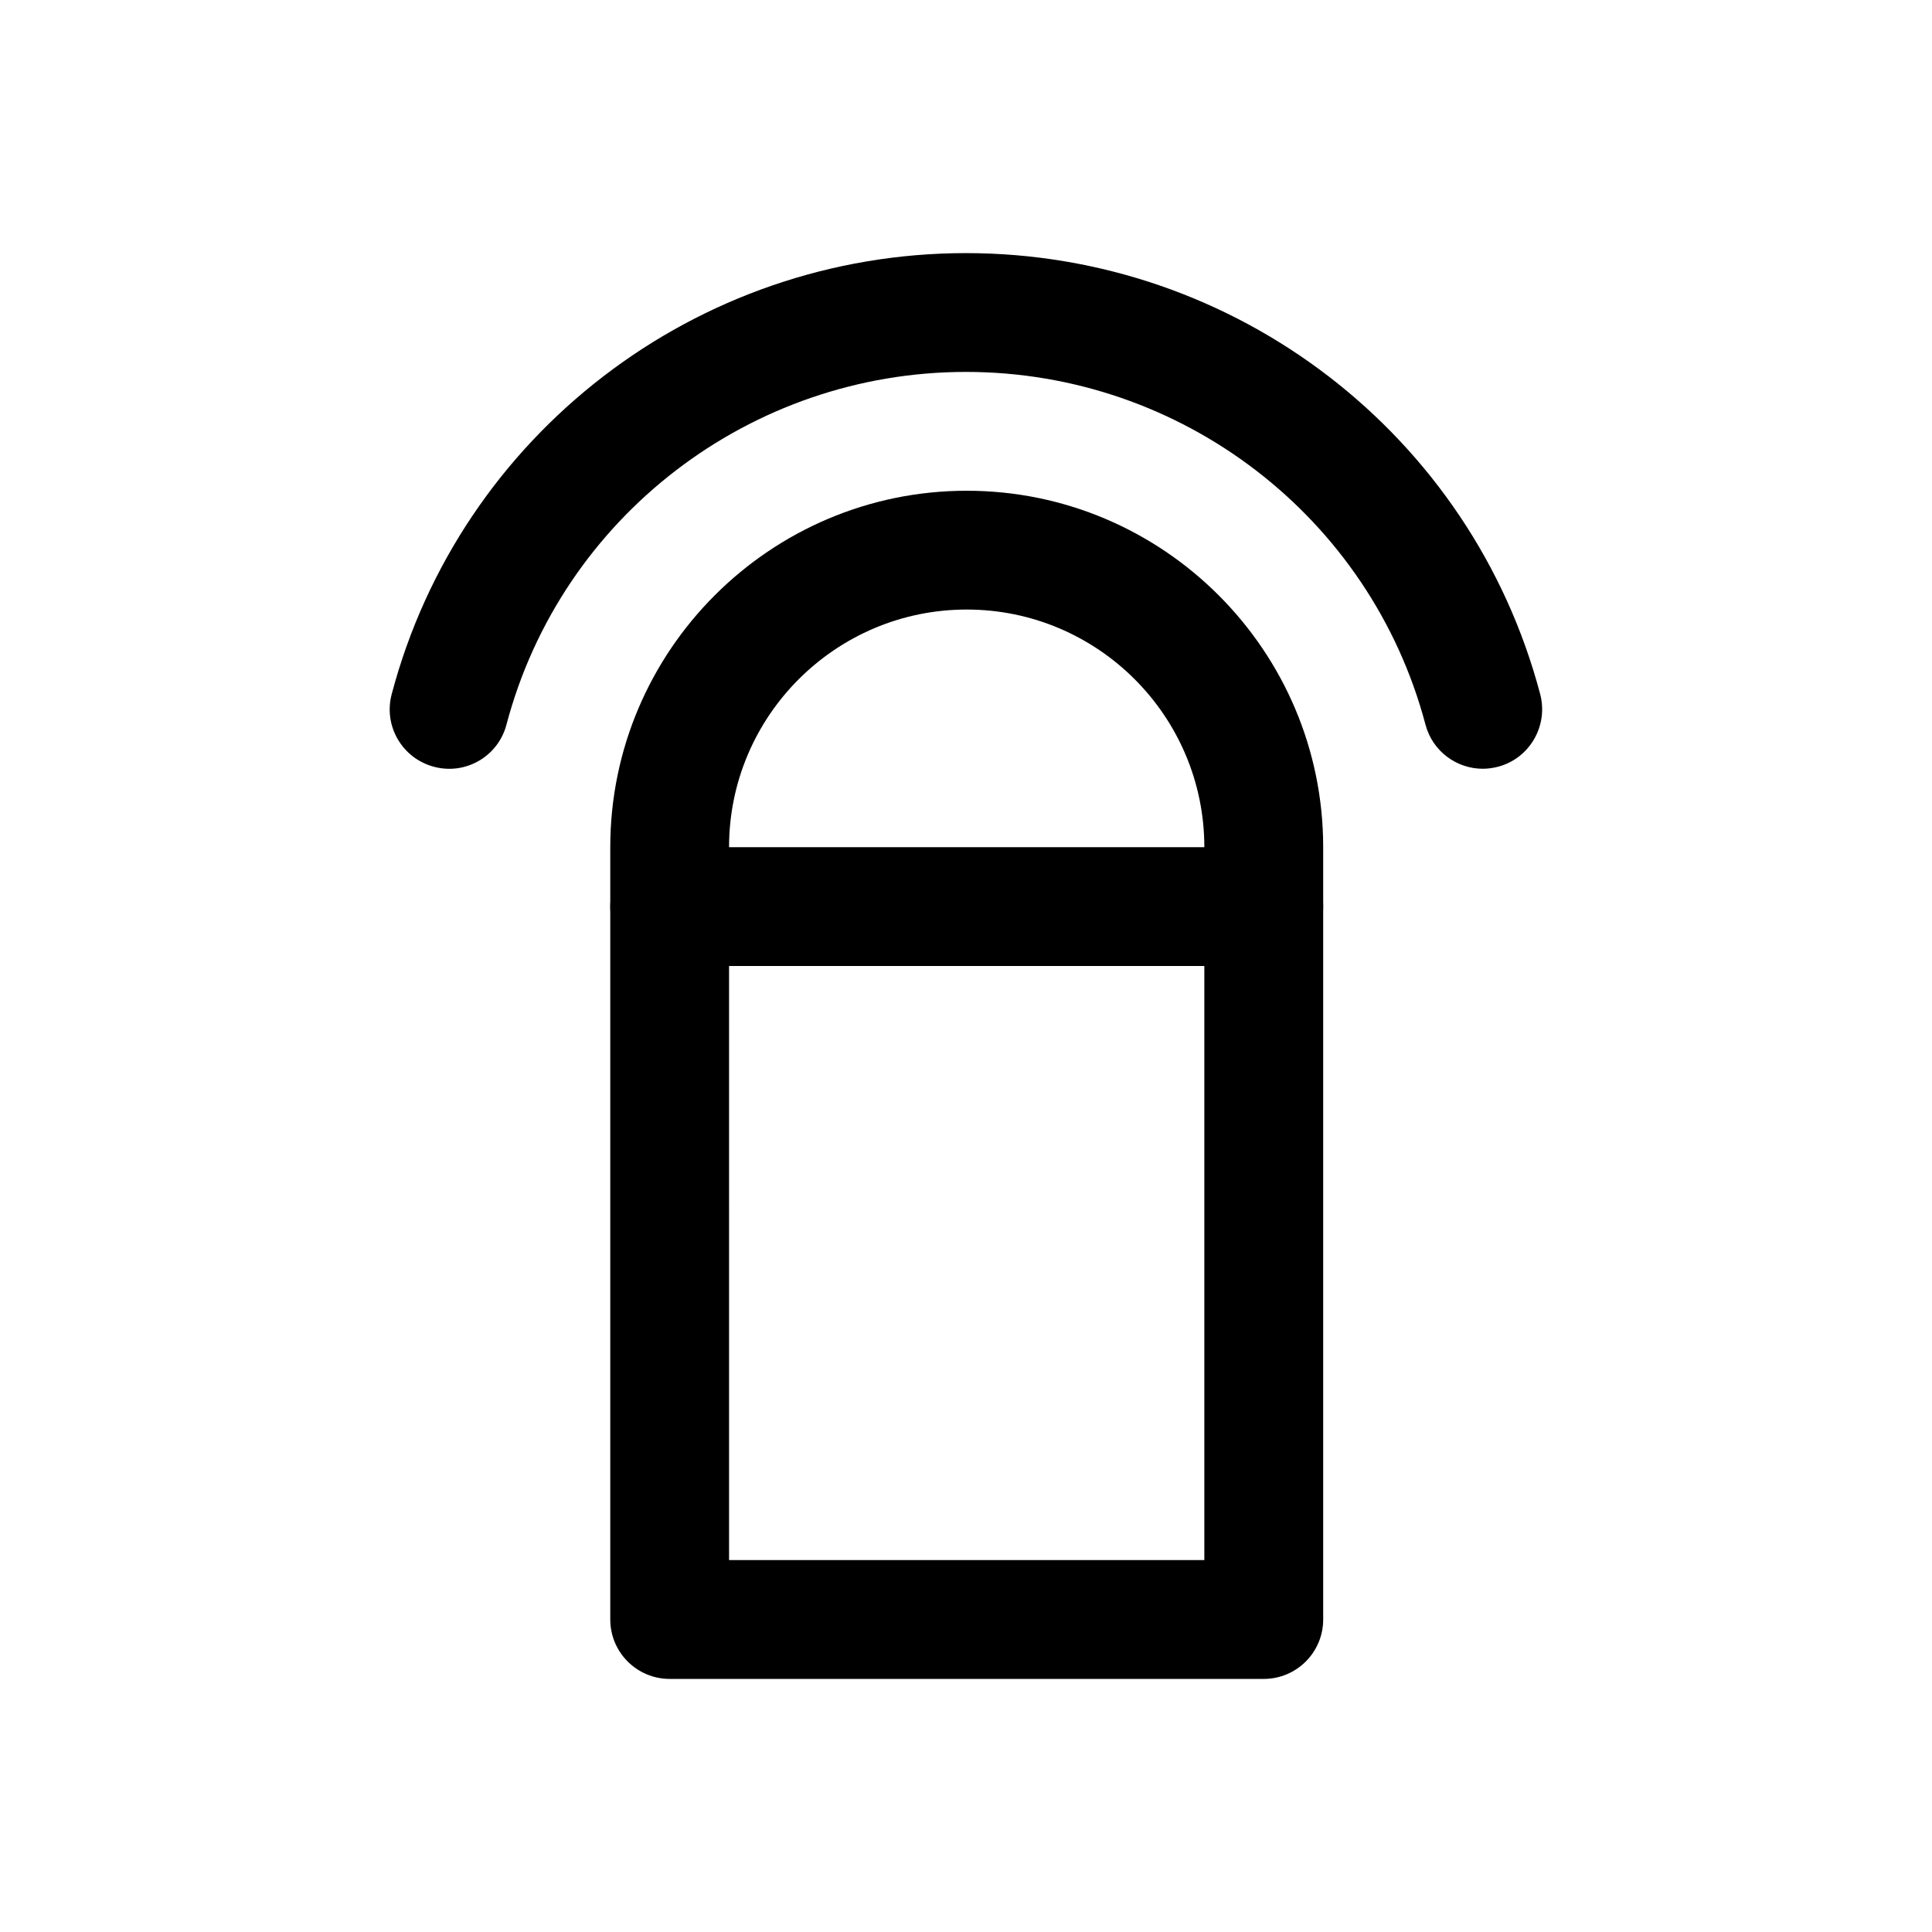
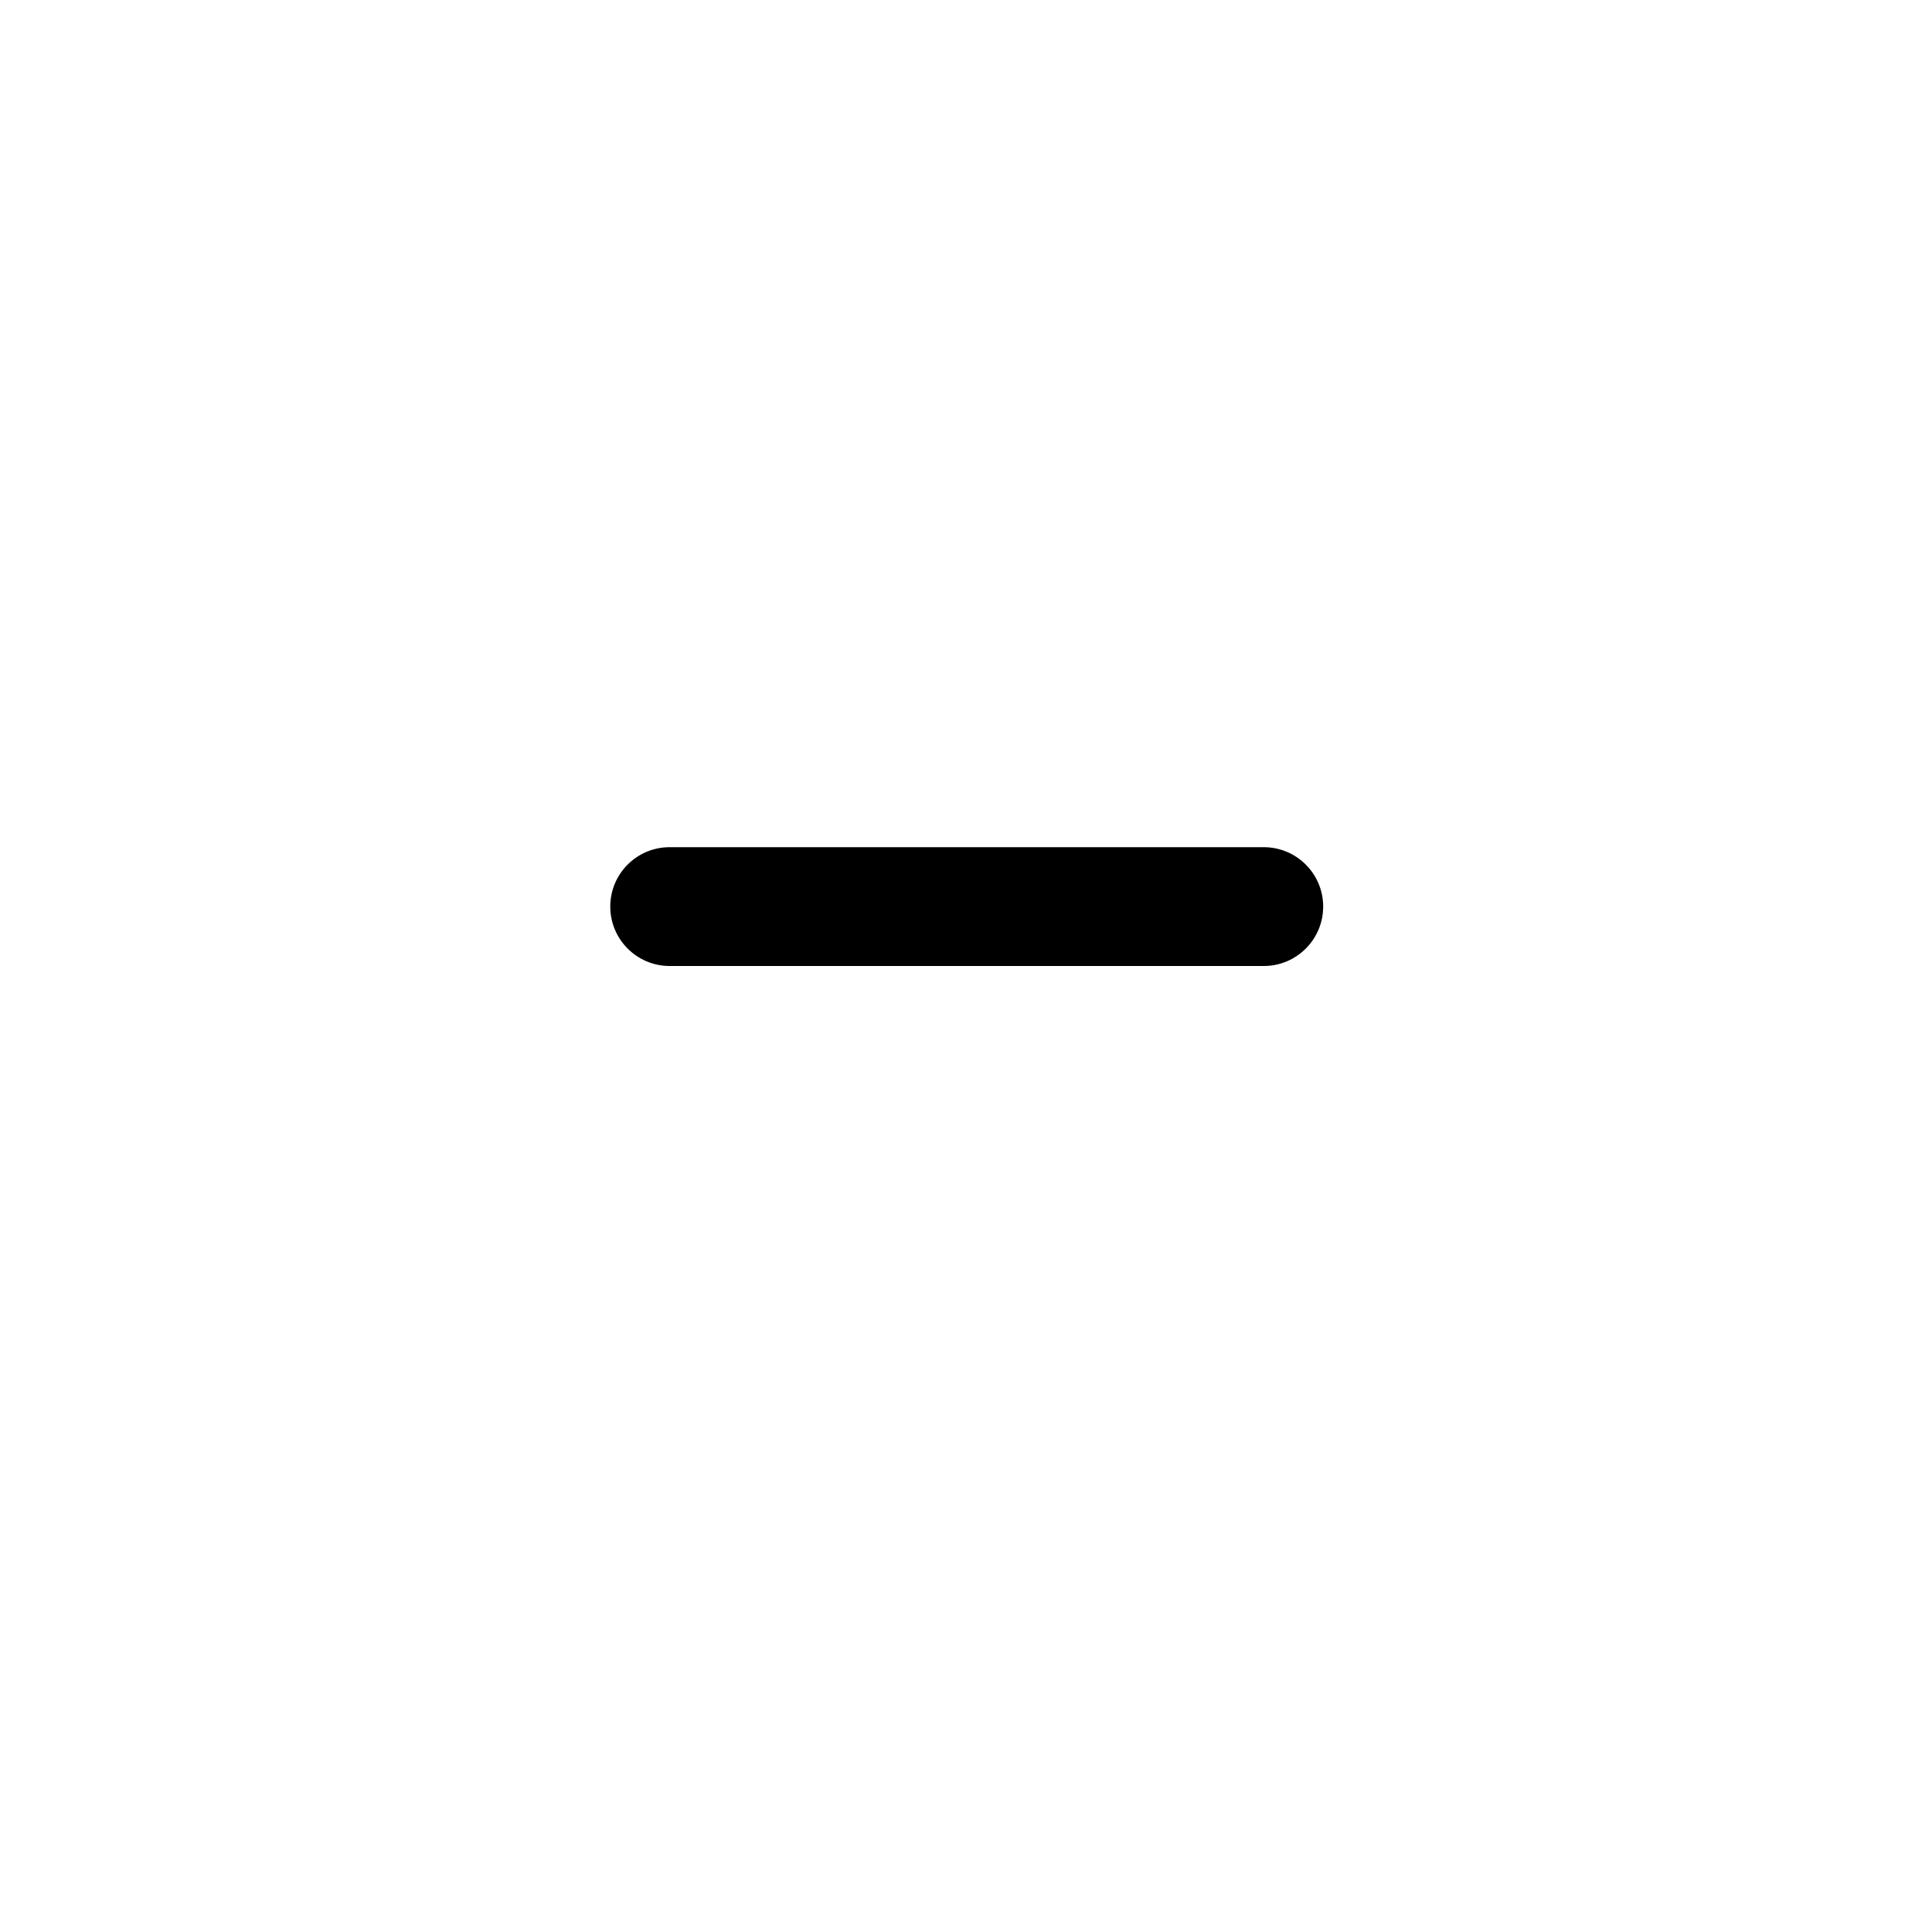
<svg xmlns="http://www.w3.org/2000/svg" fill="#000000" width="800px" height="800px" version="1.1" viewBox="144 144 512 512">
  <g>
-     <path d="m478.91 588.93h-157.44c-8.691 0-15.742-7.055-15.742-15.742v-204.67c0-52.082 42.383-94.465 94.465-94.465s94.465 42.383 94.465 94.465v204.67c0 8.691-7.055 15.742-15.746 15.742zm-141.7-31.488h125.95v-188.93c0-34.73-28.246-62.977-62.977-62.977s-62.977 28.246-62.977 62.977z" />
    <path d="m478.91 400h-157.44c-8.691 0-15.742-7.055-15.742-15.742 0-8.695 7.023-15.746 15.746-15.746h157.44c8.691 0 15.742 7.055 15.742 15.742 0 8.691-7.055 15.746-15.746 15.746z" />
-     <path d="m536.97 347.73c-6.992 0-13.352-4.66-15.207-11.715-14.582-55.039-64.648-93.453-121.77-93.453-57.121 0-107.22 38.414-121.77 93.457-2.203 8.438-10.863 13.445-19.238 11.18-8.41-2.238-13.414-10.836-11.18-19.242 18.199-68.832 80.766-116.88 152.18-116.88 71.445 0 134.01 48.051 152.18 116.88 2.203 8.406-2.801 17.035-11.18 19.238-1.355 0.348-2.711 0.535-4.031 0.535z" />
  </g>
</svg>